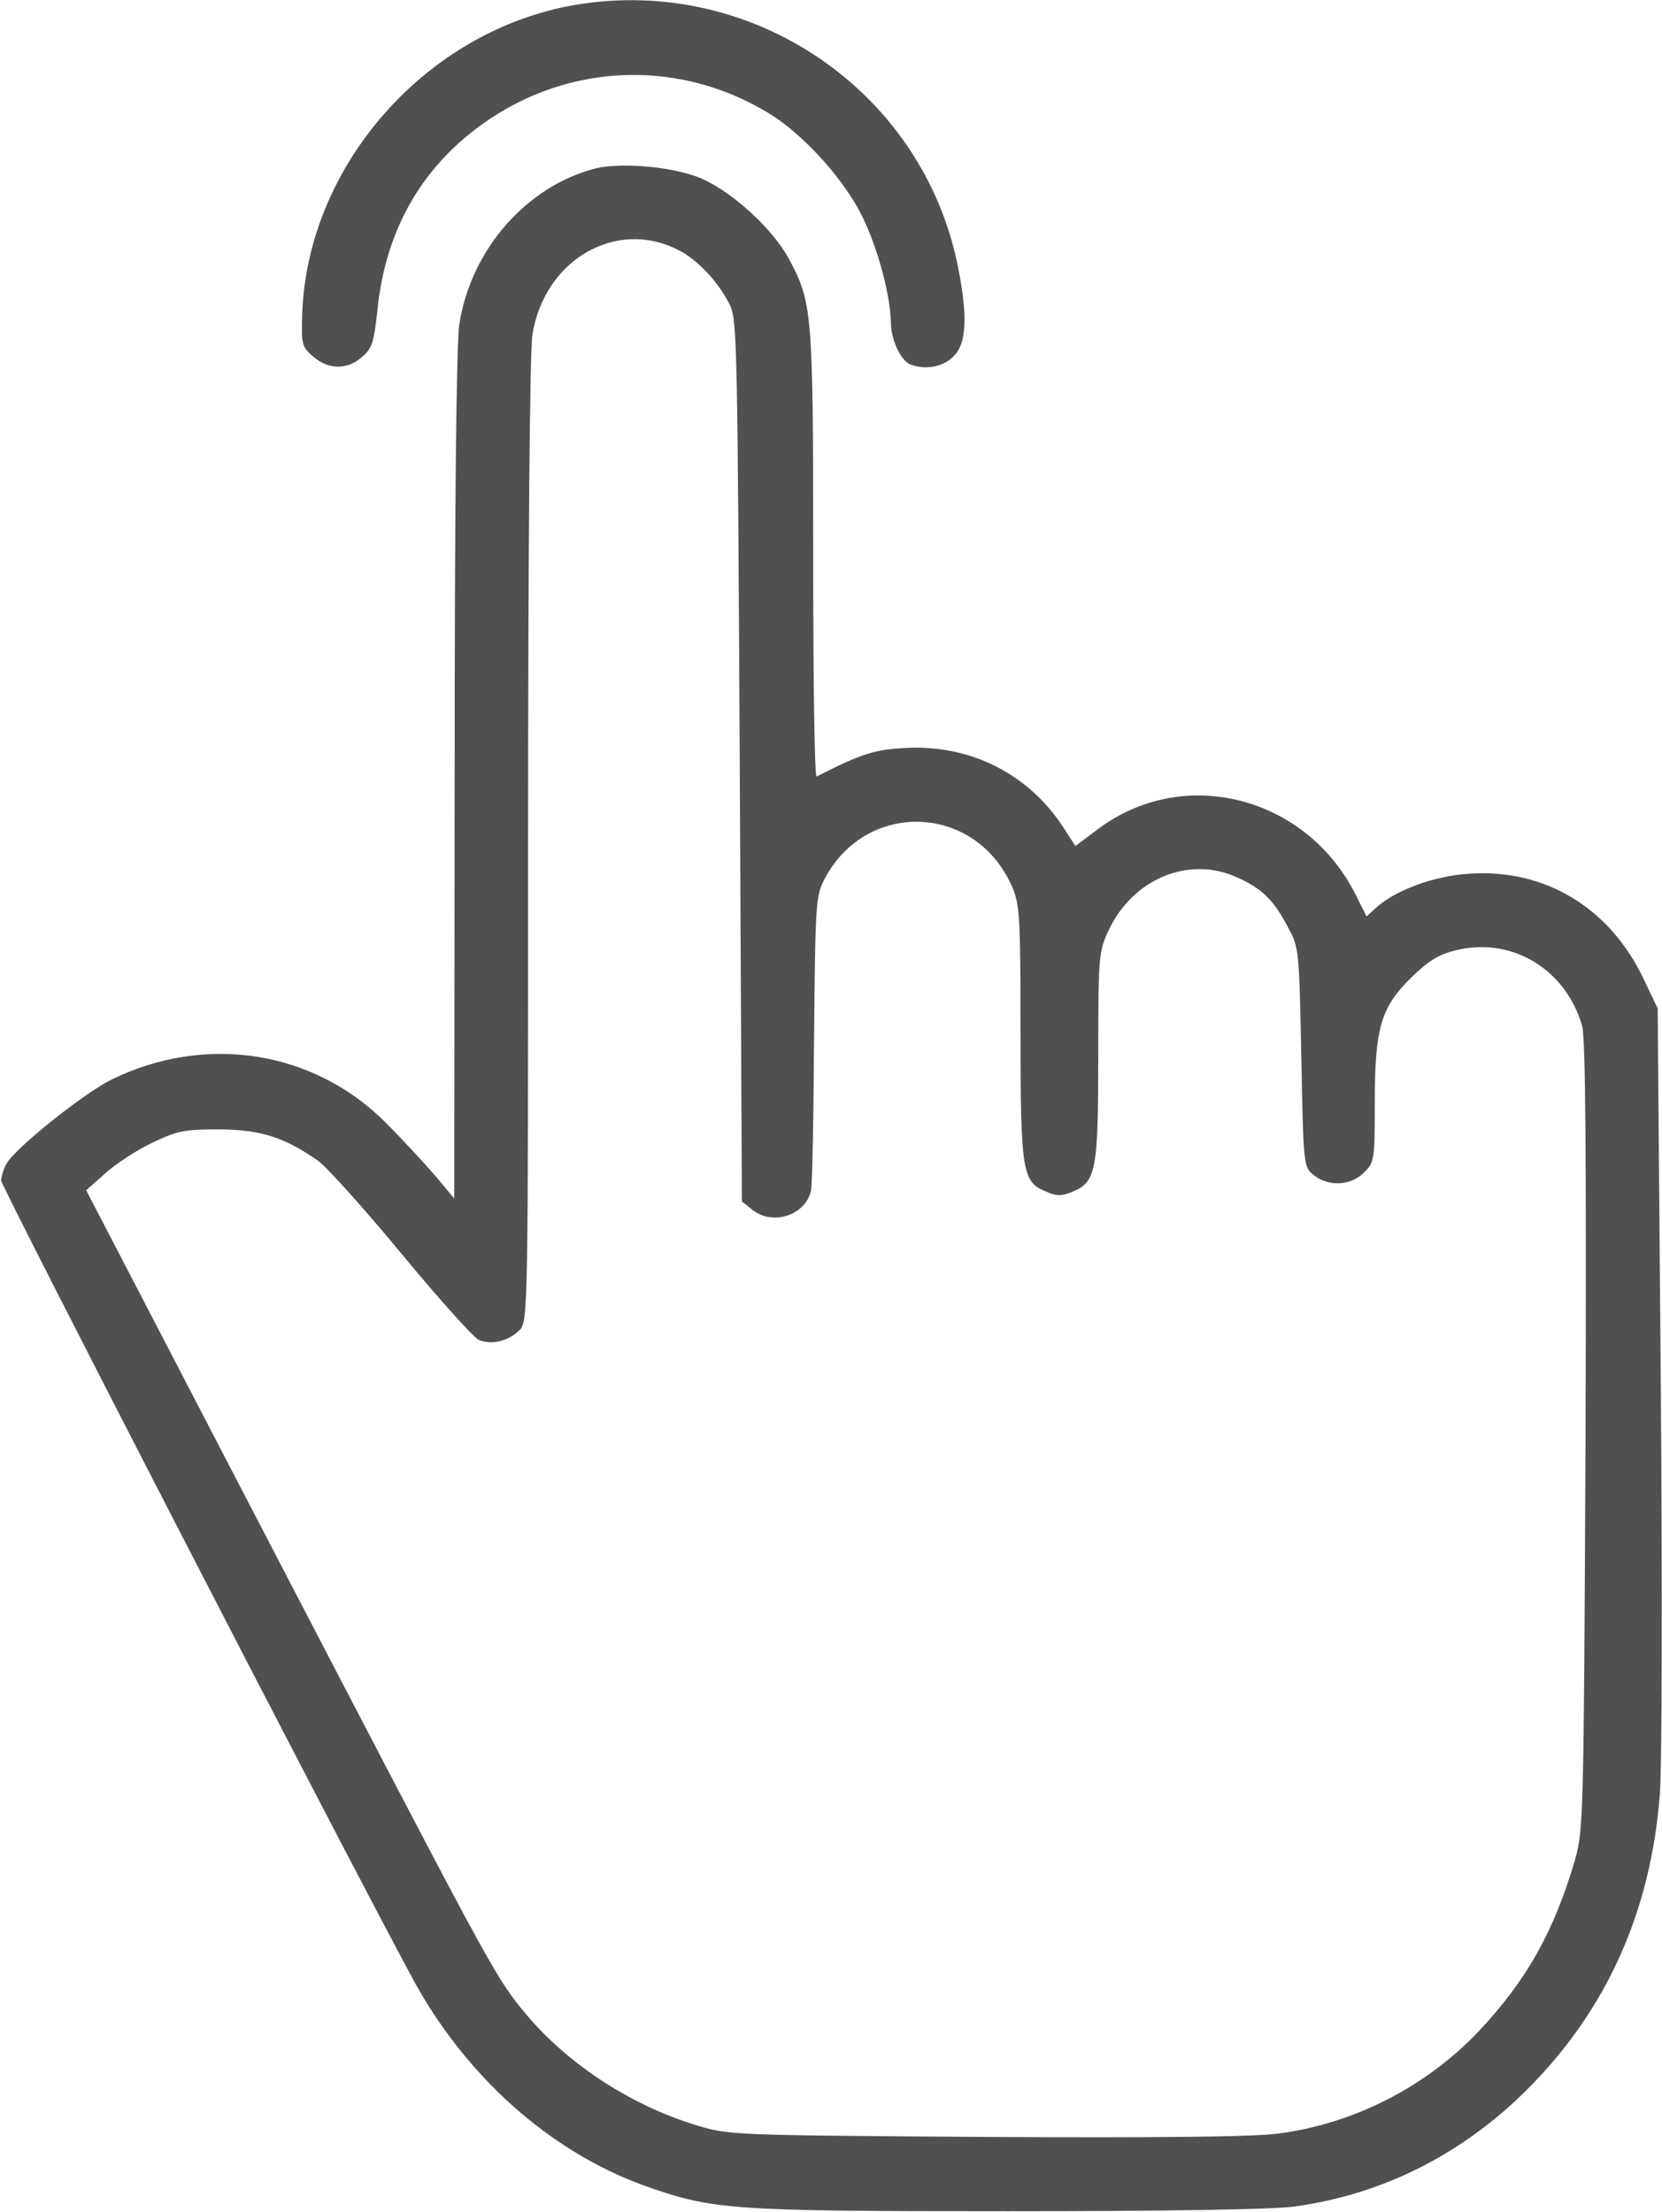
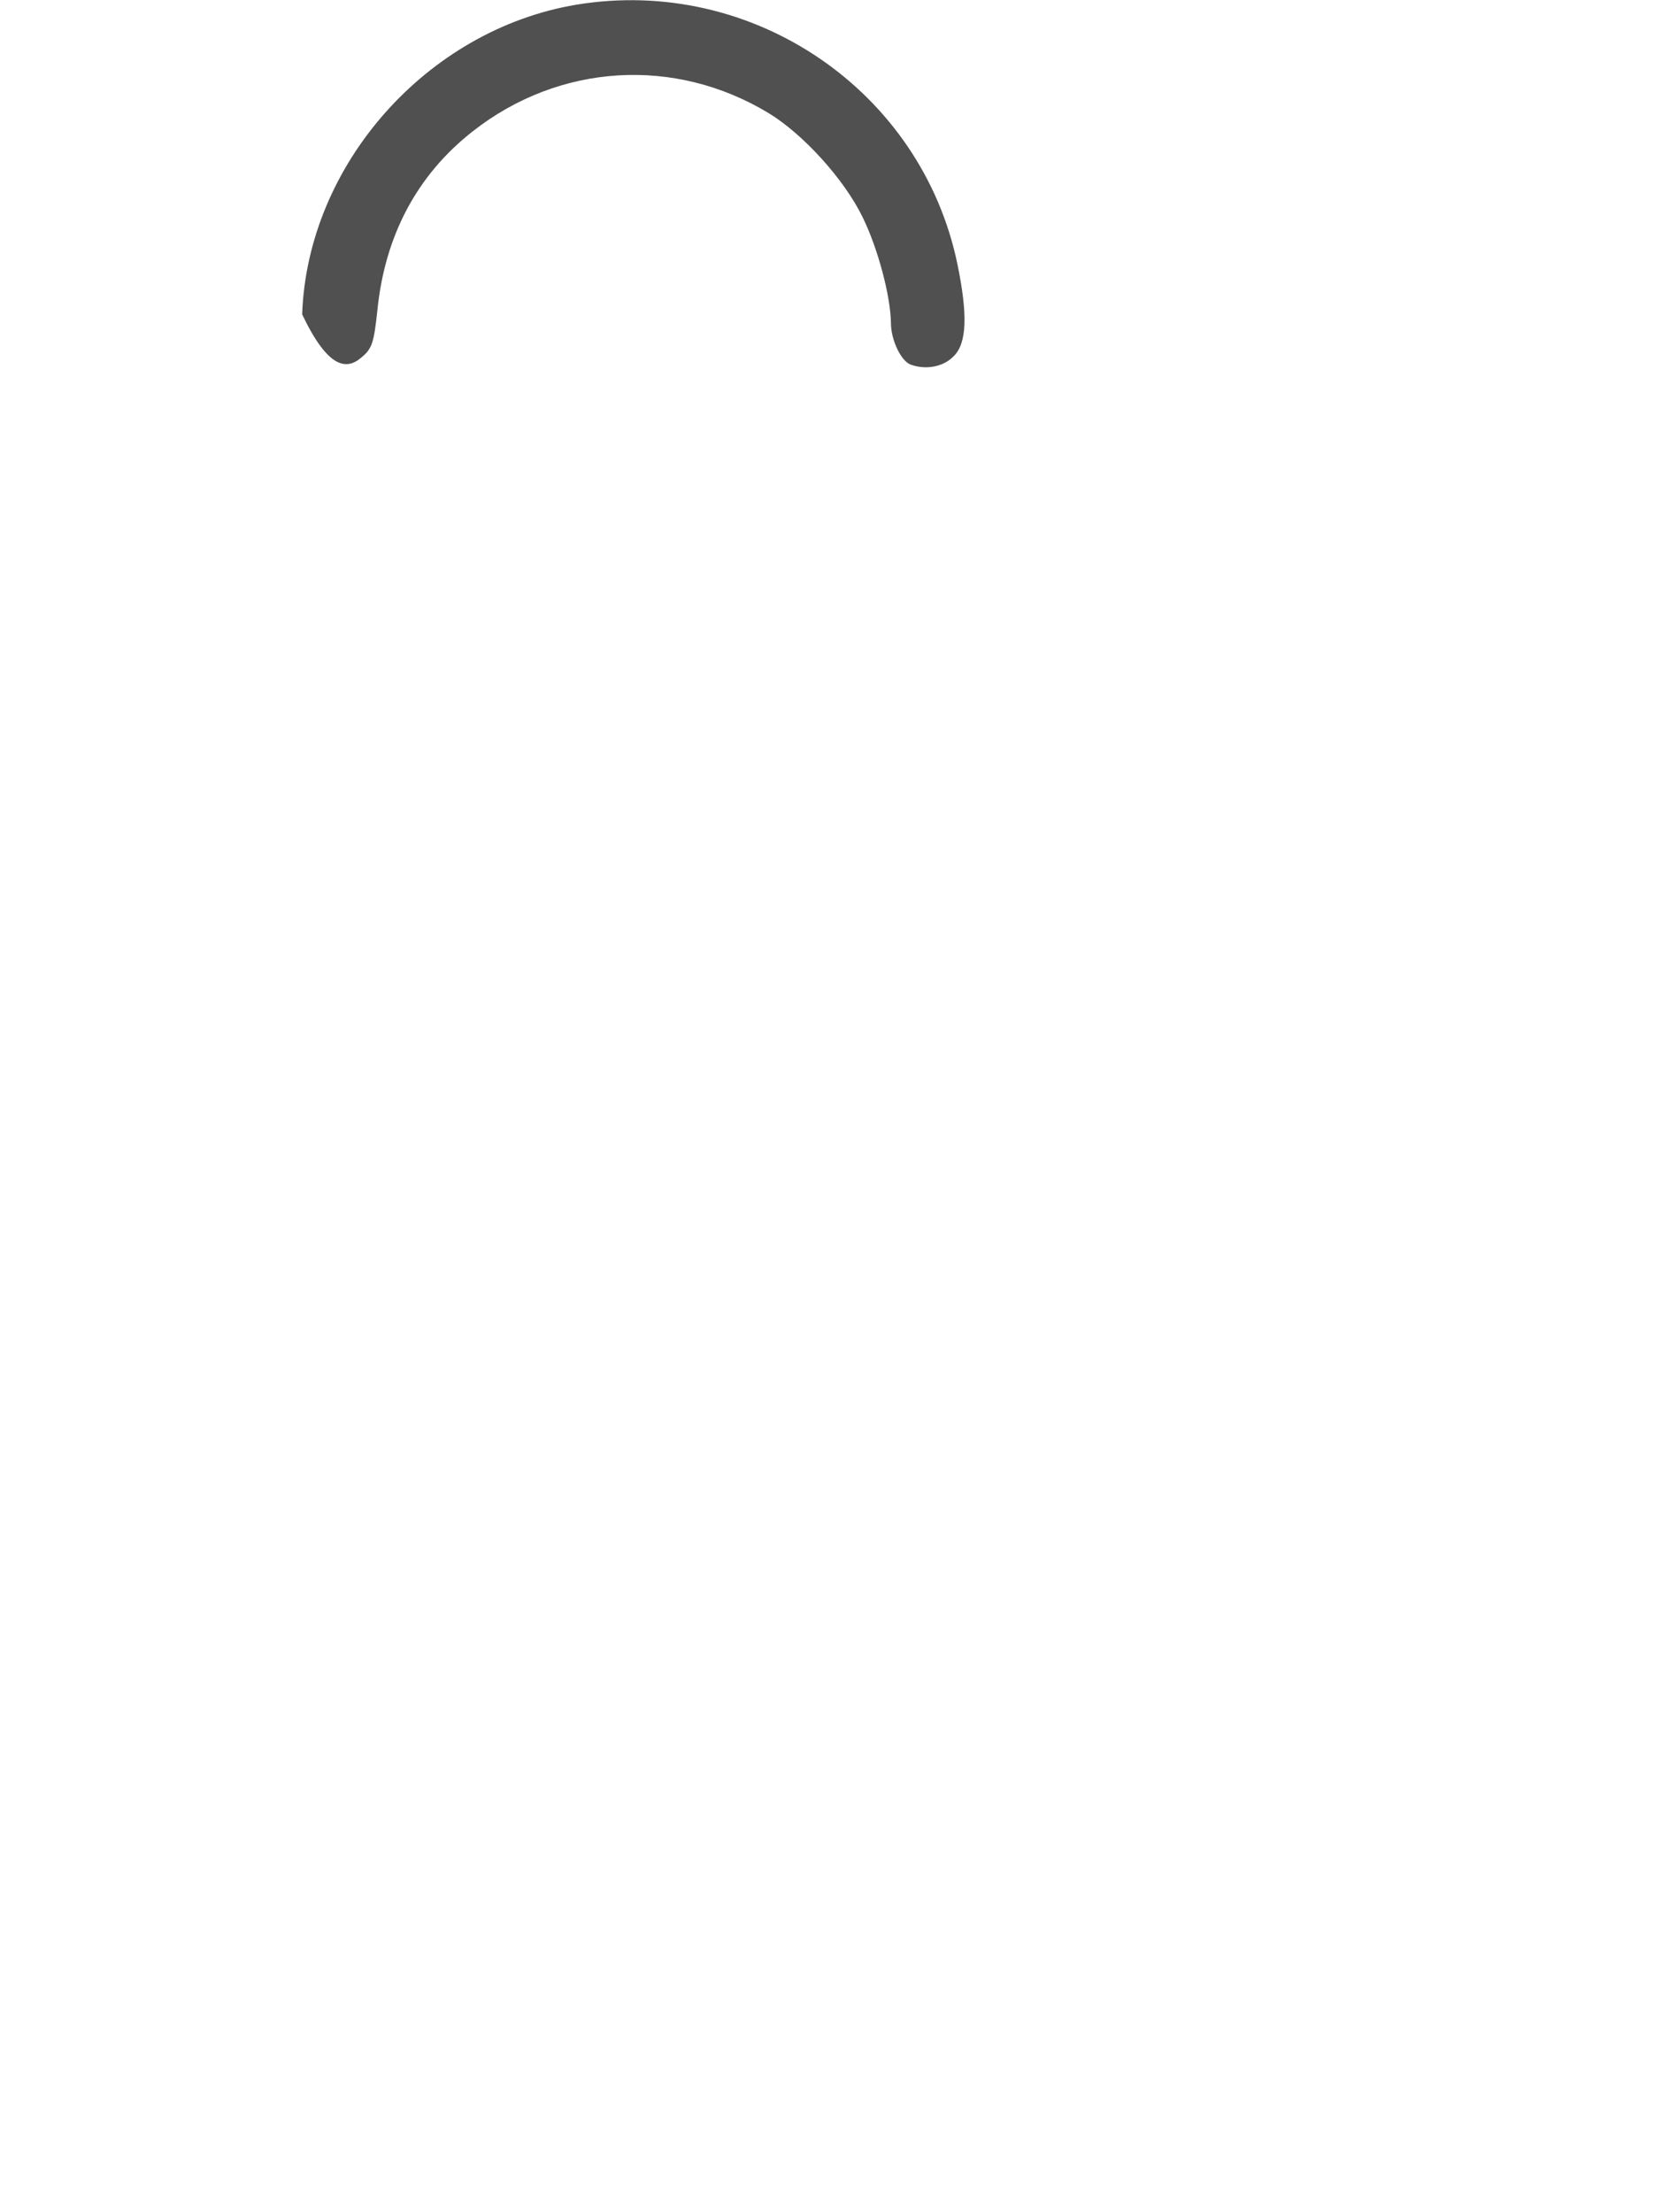
<svg xmlns="http://www.w3.org/2000/svg" width="513" height="683" viewBox="0 0 513 683" fill="none">
-   <path d="M177.8 1.467C131.8 9.2 94.867 50.8 93.267 97.067C93 106.4 93.133 107.067 96.733 110.133C101.4 114.133 107.133 114.267 111.667 110.267C114.867 107.6 115.4 105.733 116.467 96C118.733 72.8 128.733 54 145.933 40.533C172.6 19.6 208.2 17.333 237.267 34.933C247.8 41.333 260.467 55.2 266.2 66.933C271 76.667 274.867 91.333 275 99.733C275 104.933 278.067 111.333 281 112.533C285.667 114.267 291.133 113.333 294.333 110C298.467 106 298.733 97.2 295.533 81.6C284.467 28 232.333 -7.6 177.8 1.467Z" fill="#505050" />
-   <path d="M183.8 52C162.6 57.467 145.4 76.933 141.8 100C140.867 105.467 140.333 156 140.333 239.333L140.2 370L134.067 362.667C130.6 358.667 123.8 351.333 119 346.533C96.733 324.267 63.4 319.067 34.333 333.333C25.8 337.6 4.733 354.4 2.067 359.2C1.133 360.667 0.467 363.067 0.333 364.4C0.333 366.267 102.867 565.333 127.267 610.667C143.533 640.8 169.4 664 198.6 674.667C219.933 682.267 224.867 682.667 311.133 682.667C359.533 682.667 393.4 682.133 399.667 681.2C426.733 677.467 451.133 665.2 471.133 645.333C495.8 620.8 509.533 590.267 512.333 554C513 544.667 513.133 490.4 512.6 424.667L511.667 311.333L507.4 302.4C497 280.267 476.867 268.133 453.533 269.733C442.6 270.4 430.467 274.933 424.733 280.267L421.8 282.933L418.333 276C403 245.733 365.267 236.133 338.867 256L331.933 261.2L328.333 255.6C317.4 238.8 299.4 229.733 279.133 230.933C269.667 231.467 265.667 232.8 252.067 239.733C251.4 240 251 209.067 251 171.067C251 95.867 250.733 93.333 243.4 79.733C238.2 70.133 224.867 58.267 215.4 54.667C206.6 51.333 191.533 50.133 183.8 52ZM209.4 77.2C215.533 80.267 222.067 87.467 225.4 94.4C227.533 98.933 227.667 109.467 228.333 235.067L229 370.933L232.2 373.467C238.467 378.533 248.6 375.2 250.333 367.6C250.733 366 251.133 344.8 251.267 320.667C251.667 278.133 251.8 276.533 254.6 271.2C267.533 246.933 300.867 248.133 312.2 273.333C314.733 278.933 315 282 315 318.4C315 361.733 315.533 364.933 322.867 367.867C326.2 369.333 327.8 369.333 331.133 367.867C338.333 364.933 339 361.2 339 325.733C339 295.2 339.133 293.733 342.2 287.2C349.667 271.333 366.867 264.133 381.667 270.8C389.533 274.267 393.133 277.867 397.4 286C401 292.533 401 293.067 401.667 326.4C402.333 360 402.333 360.267 405.533 362.8C409.933 366.4 417 366.133 421 362C424.2 358.933 424.333 358.133 424.333 340.933C424.333 317.333 426.2 311.067 435.533 301.867C441 296.533 444.067 294.667 449.533 293.333C466.733 289.2 483.267 299.2 488.333 316.667C489.4 320.533 489.667 355.333 489.4 443.333C488.867 560.933 488.733 564.933 486.2 574C479.667 596.4 471.133 611.467 456.467 627.067C440.333 644.133 418.067 655.6 394.733 658.667C387.4 659.733 357.533 660 304.333 659.733C226.467 659.2 224.867 659.2 215 656.133C193.933 649.733 173.933 636.4 160.733 619.867C152.333 609.333 150.067 604.933 81.667 473.467L26.6 367.467L32.467 362.267C35.667 359.333 42.2 355.067 47 352.8C54.733 349.067 57 348.667 67.667 348.667C80.467 348.8 87.4 350.933 98.067 358.267C100.867 360.267 112.467 373.2 123.933 387.067C135.267 400.8 146.067 412.8 147.667 413.6C151.533 415.333 156.867 414.133 160.333 410.667C163 408 163 405.6 163 259.6C163 169.733 163.533 108.267 164.333 103.333C168.067 80.133 190.2 67.333 209.4 77.2Z" fill="#505050" />
+   <path d="M177.8 1.467C131.8 9.2 94.867 50.8 93.267 97.067C101.4 114.133 107.133 114.267 111.667 110.267C114.867 107.6 115.4 105.733 116.467 96C118.733 72.8 128.733 54 145.933 40.533C172.6 19.6 208.2 17.333 237.267 34.933C247.8 41.333 260.467 55.2 266.2 66.933C271 76.667 274.867 91.333 275 99.733C275 104.933 278.067 111.333 281 112.533C285.667 114.267 291.133 113.333 294.333 110C298.467 106 298.733 97.2 295.533 81.6C284.467 28 232.333 -7.6 177.8 1.467Z" fill="#505050" />
</svg>